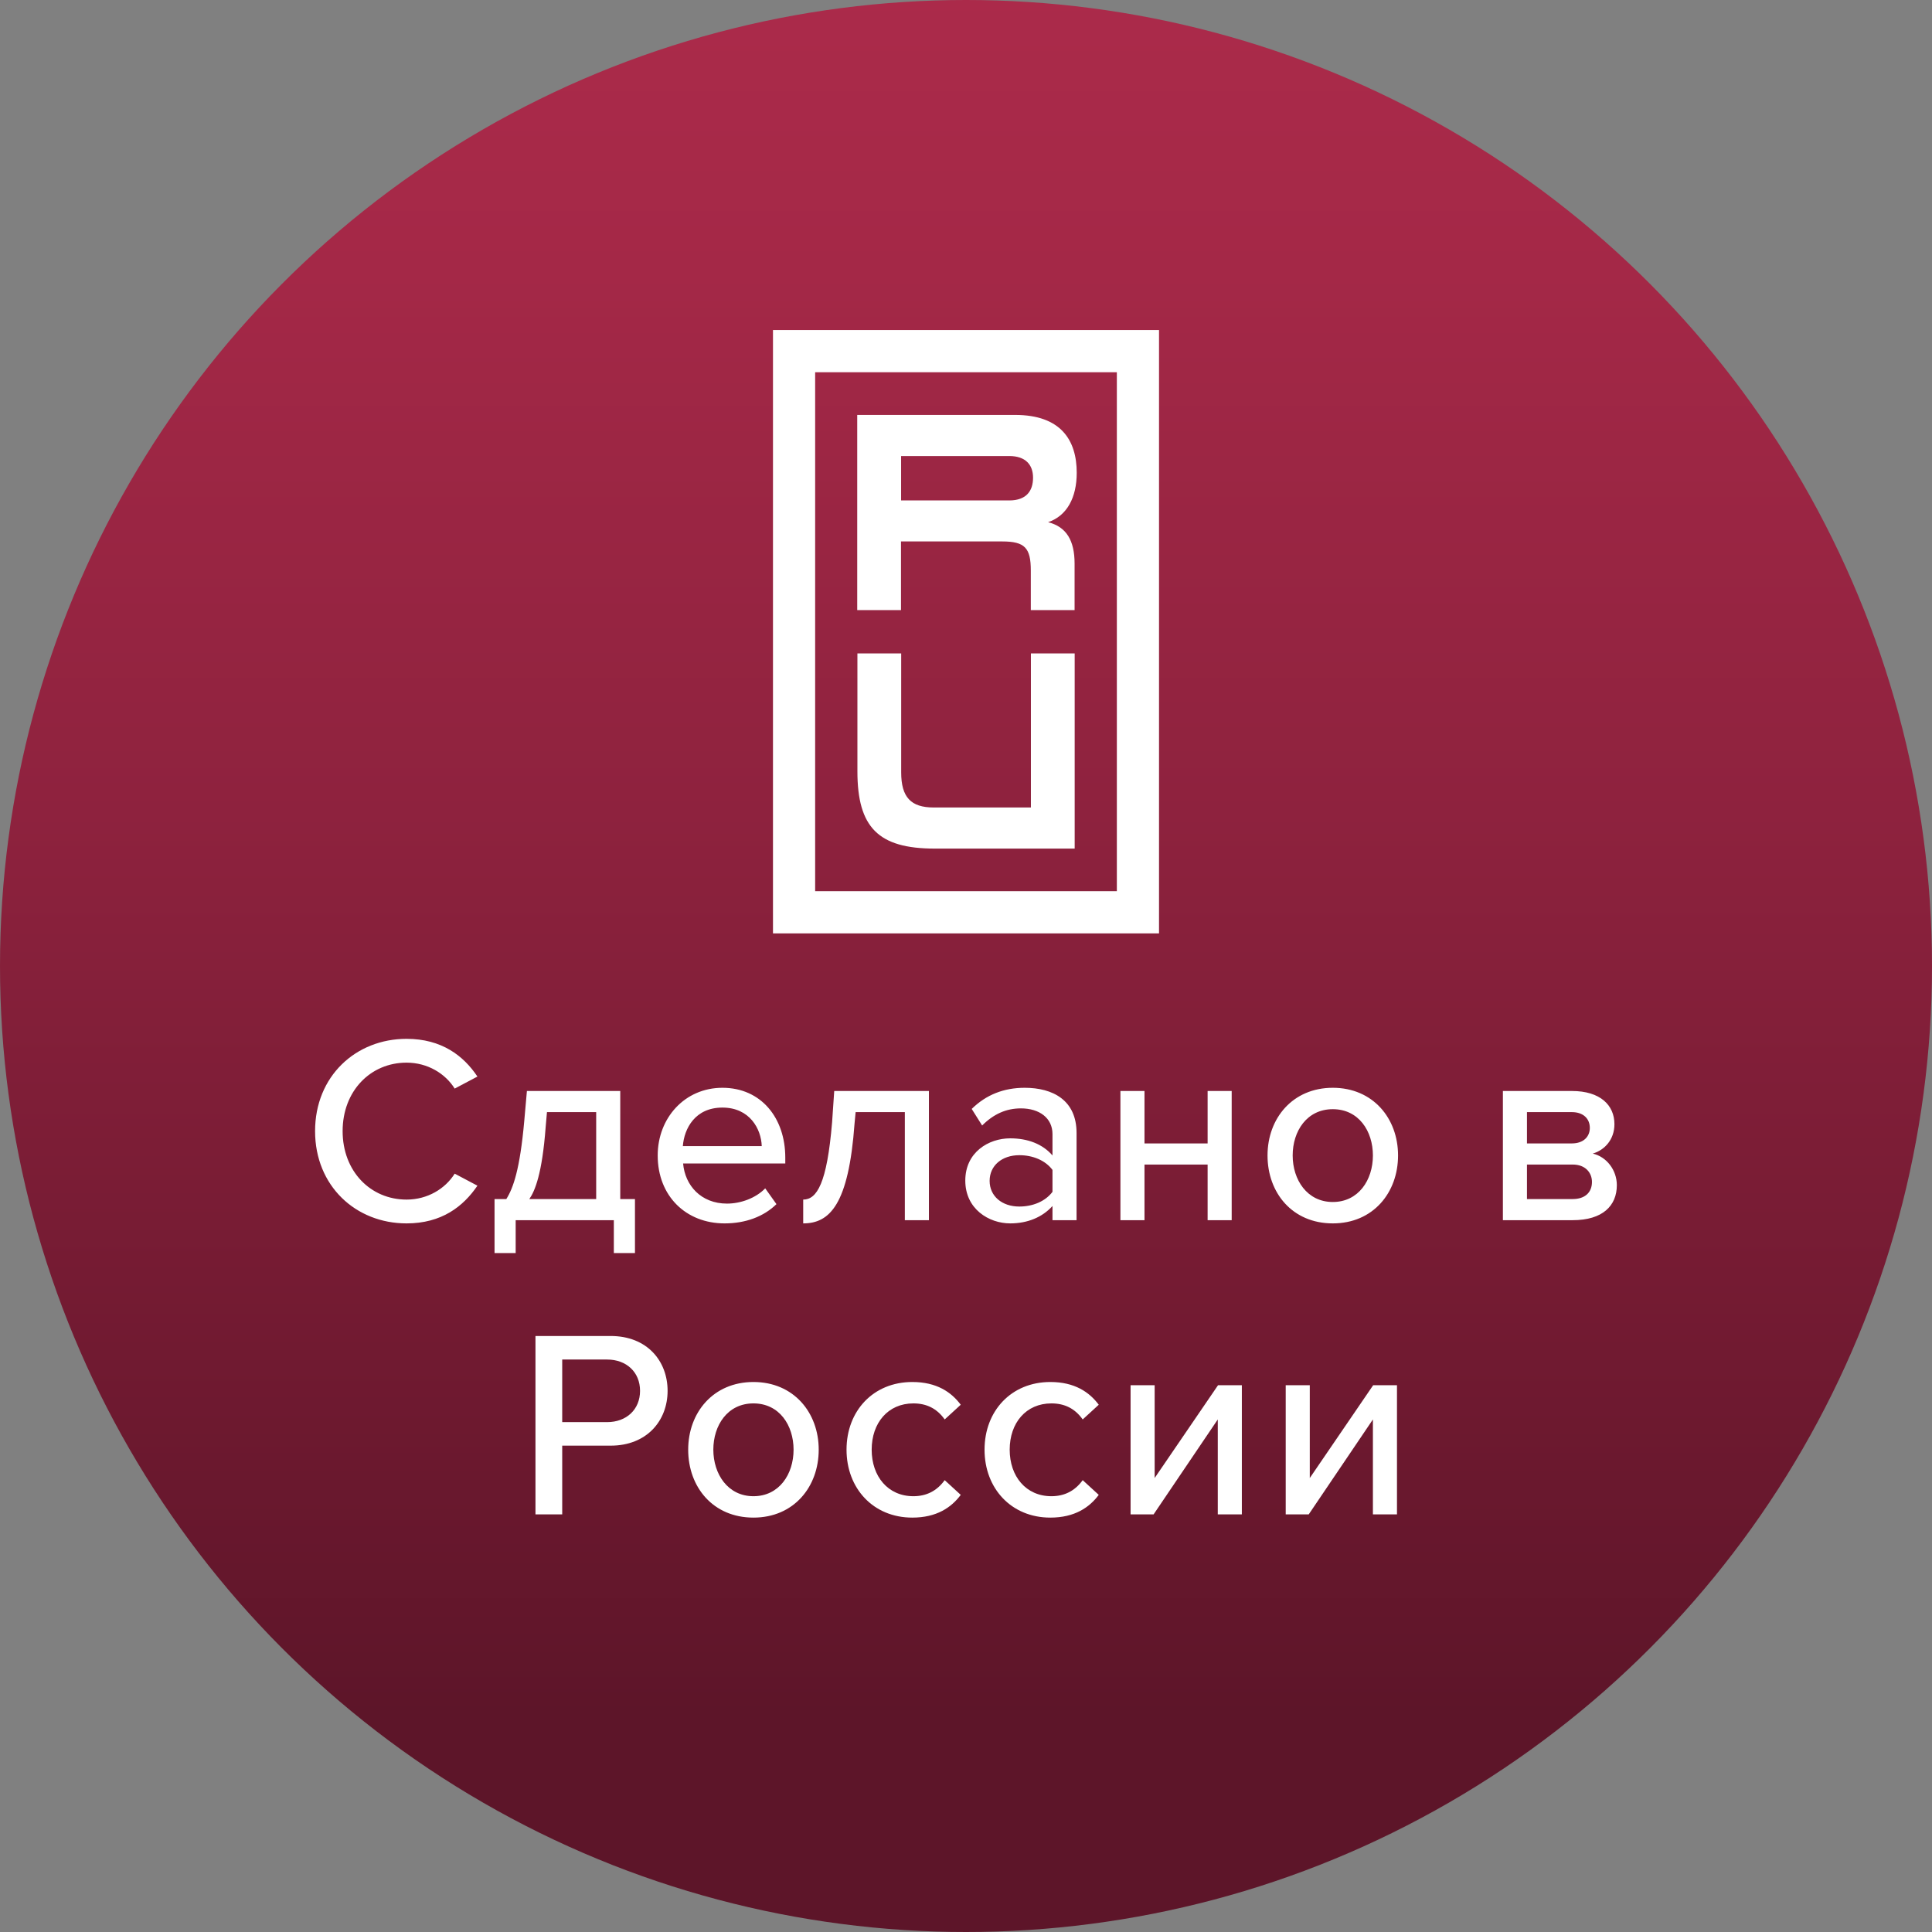
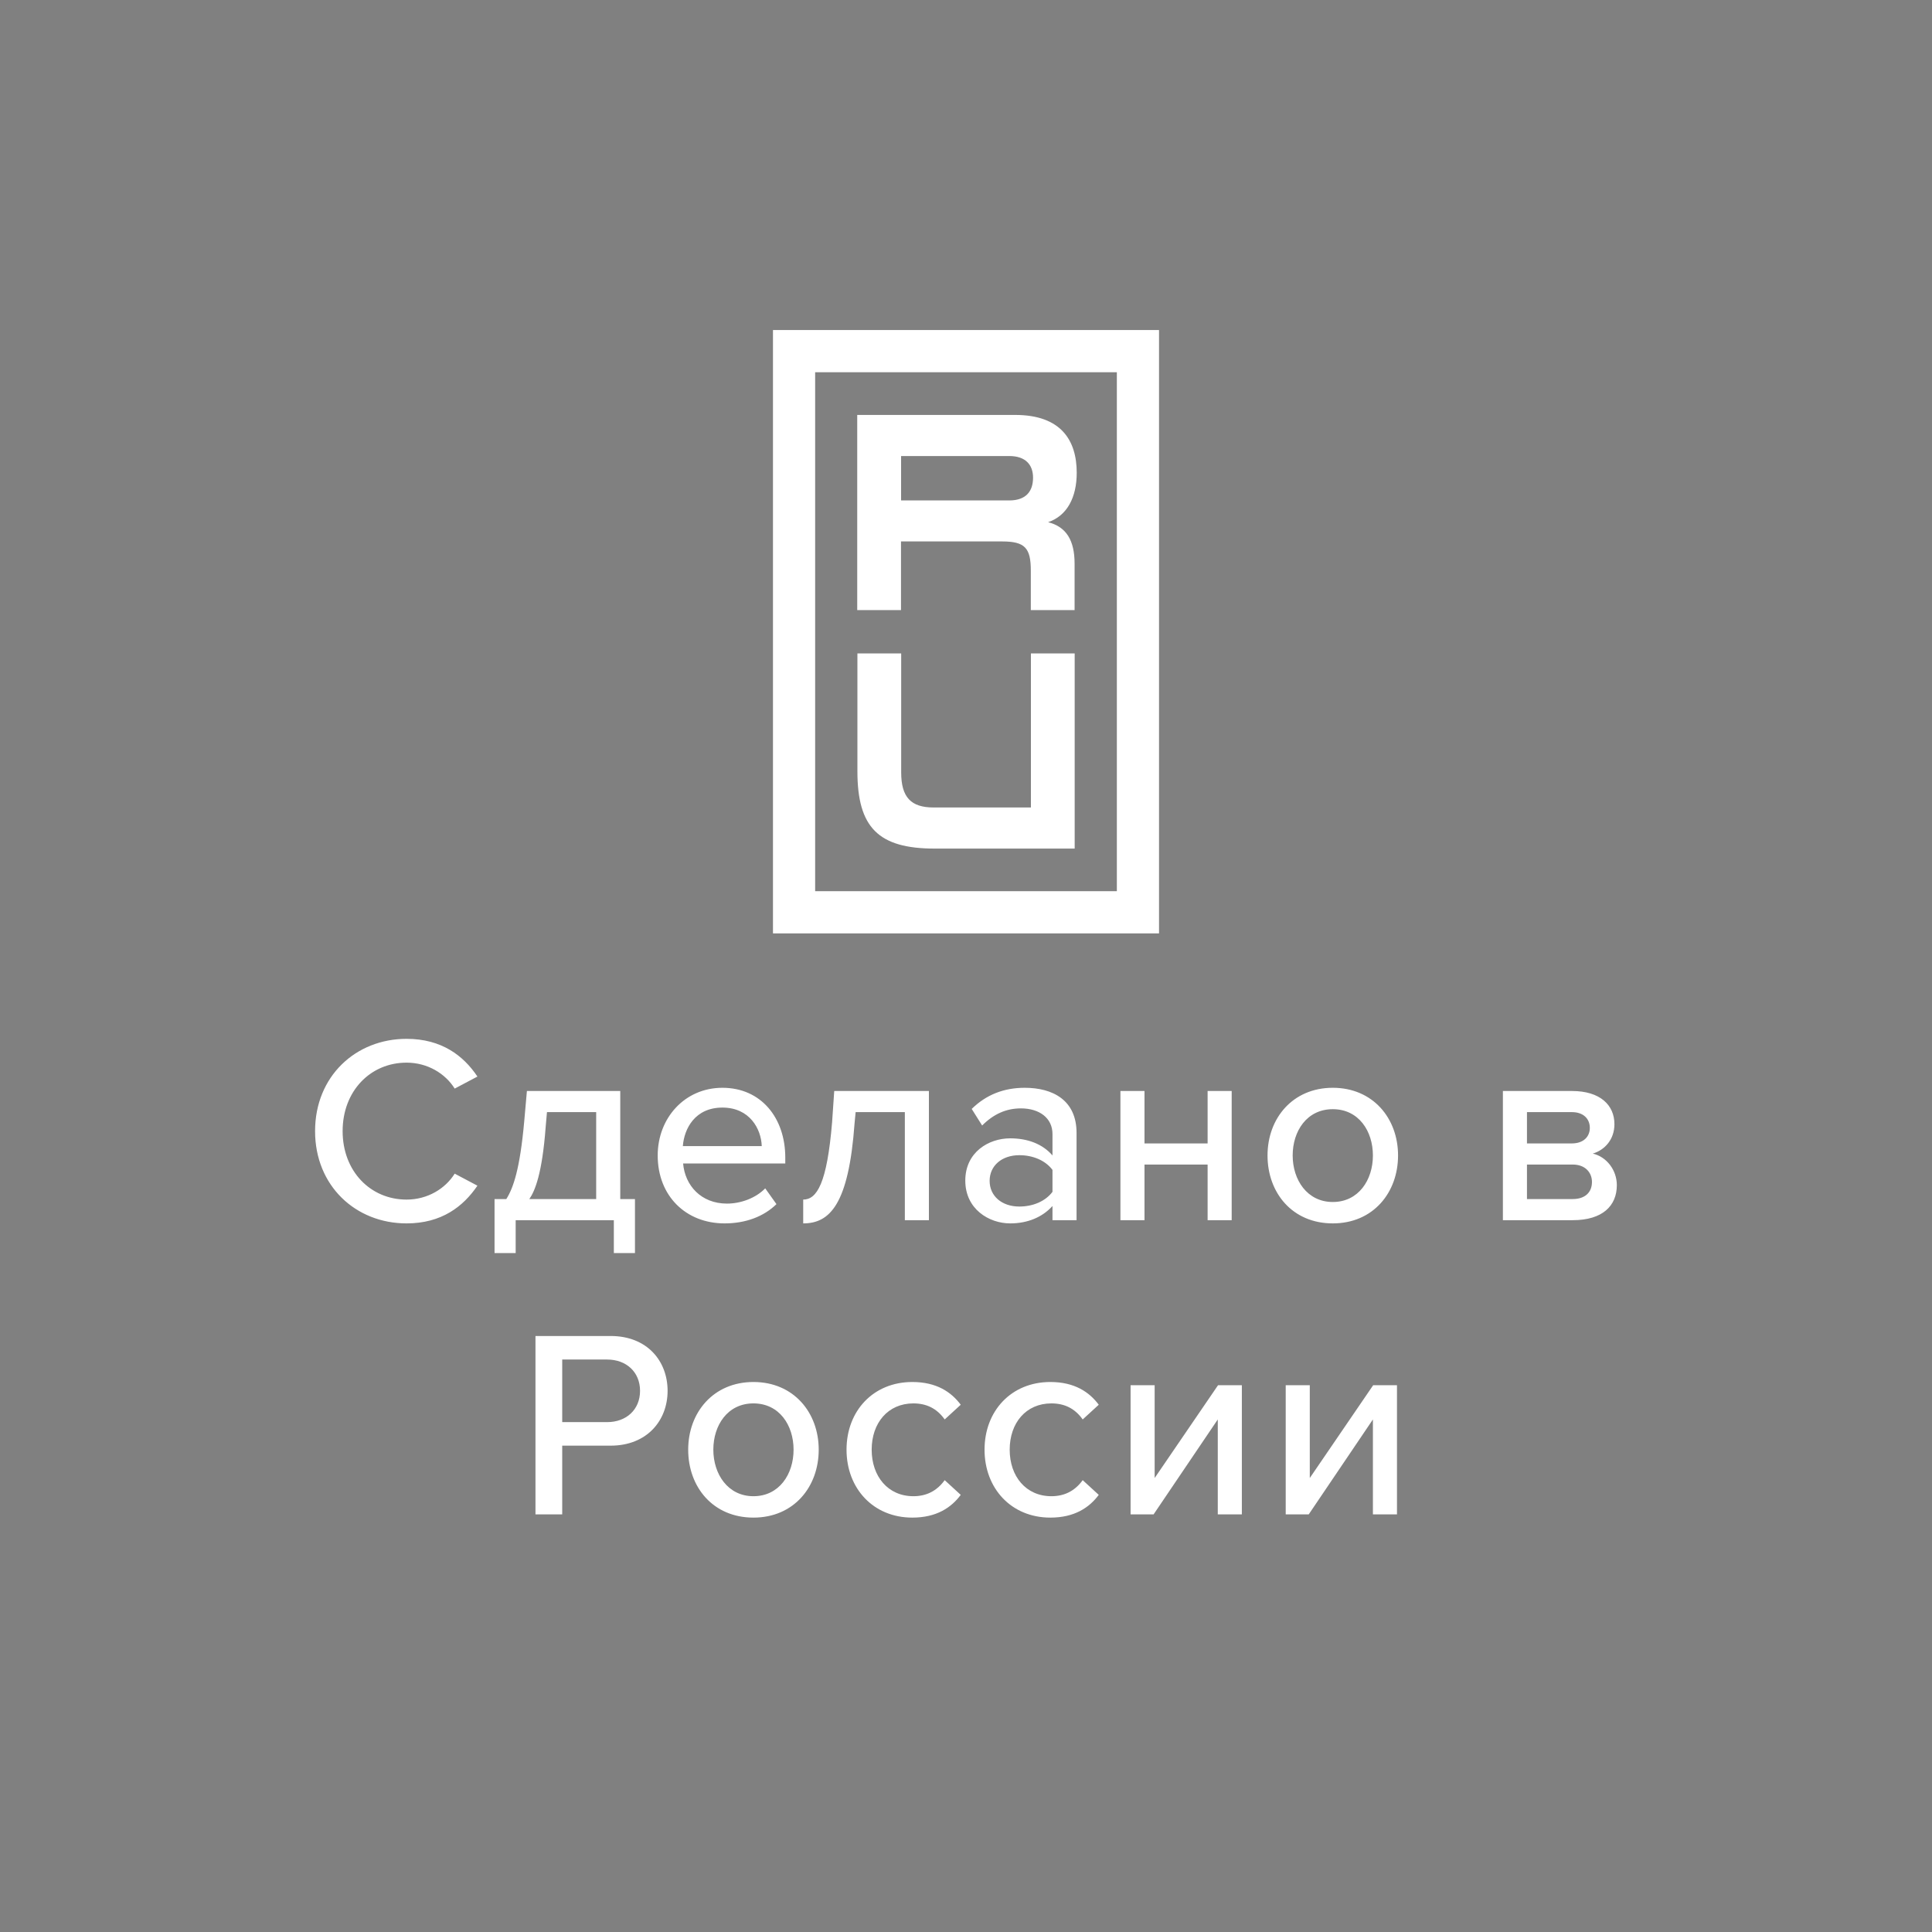
<svg xmlns="http://www.w3.org/2000/svg" id="_Слой_2" data-name="Слой 2" viewBox="0 0 216.7 216.7">
  <rect x="0" y="0" width="216.7" height="216.7" fill="#808080" stroke="none" />
  <defs>
    <style> .cls-1 { fill: url(#_Безымянный_градиент); } .cls-1, .cls-2 { stroke-width: 0px; } .cls-2 { fill: #fff; } </style>
    <linearGradient id="_Безымянный_градиент" data-name="Безымянный градиент" x1="108.35" y1="25.55" x2="108.35" y2="228.06" gradientTransform="translate(0 218) scale(1 -1)" gradientUnits="userSpaceOnUse">
      <stop offset="0" stop-color="#5d1529" />
      <stop offset=".13" stop-color="#6a182e" />
      <stop offset=".5" stop-color="#8e223e" />
      <stop offset=".8" stop-color="#a42847" />
      <stop offset="1" stop-color="#ad2b4b" />
    </linearGradient>
  </defs>
  <g id="Layer_2" data-name="Layer 2">
    <g id="Layer_1-2" data-name="Layer 1-2">
-       <circle class="cls-1" cx="108.35" cy="108.35" r="108.35" />
      <path class="cls-2" d="m35.34,126.87c0-6.15,4.56-10.35,10.26-10.35,3.93,0,6.39,1.89,7.95,4.23l-2.55,1.35c-1.05-1.68-3.03-2.91-5.4-2.91-4.05,0-7.17,3.18-7.17,7.68s3.12,7.68,7.17,7.68c2.37,0,4.35-1.23,5.4-2.91l2.55,1.35c-1.59,2.34-4.02,4.23-7.95,4.23-5.7,0-10.26-4.2-10.26-10.35Zm20.13,7.62h1.32c.78-1.23,1.53-3.36,2.01-8.73l.3-3.39h10.47v12.12h1.65v6.06h-2.37v-3.69h-11.01v3.69h-2.37s0-6.06,0-6.06Zm5.73-8.04c-.39,5.19-1.2,7.14-1.83,8.04h7.5v-9.75h-5.52s-.15,1.71-.15,1.71Zm19.83-4.44c4.35,0,7.05,3.39,7.05,7.83v.66h-11.46c.21,2.46,2.01,4.5,4.92,4.5,1.53,0,3.21-.6,4.29-1.71l1.26,1.77c-1.44,1.41-3.48,2.16-5.82,2.16-4.32,0-7.5-3.06-7.5-7.62,0-4.2,3.03-7.59,7.26-7.59Zm-4.44,6.54h8.85c-.06-1.92-1.35-4.32-4.41-4.32s-4.29,2.34-4.44,4.32Zm13.5,6c1.53,0,2.67-1.8,3.24-8.67l.24-3.51h10.62v14.49h-2.7v-12.12h-5.52l-.12,1.26c-.66,9.12-2.79,11.22-5.76,11.22v-2.67Zm27.96,2.31v-1.59c-1.14,1.26-2.79,1.95-4.74,1.95-2.4,0-5.04-1.62-5.04-4.8s2.61-4.74,5.04-4.74c1.95,0,3.63.63,4.74,1.92v-2.4c0-1.8-1.47-2.88-3.54-2.88-1.65,0-3.06.63-4.35,1.92l-1.17-1.86c1.62-1.59,3.6-2.37,5.94-2.37,3.15,0,5.82,1.38,5.82,5.07v9.78h-2.7Zm0-5.64c-.81-1.08-2.22-1.65-3.72-1.65-1.95,0-3.33,1.17-3.33,2.88s1.38,2.88,3.33,2.88c1.5,0,2.91-.57,3.72-1.65v-2.46h0Zm7.62,5.64v-14.49h2.7v5.88h7.08v-5.88h2.7v14.49h-2.7v-6.24h-7.08v6.24h-2.7Zm16.5-7.26c0-4.17,2.82-7.59,7.32-7.59s7.32,3.42,7.32,7.59-2.79,7.62-7.32,7.62-7.32-3.42-7.32-7.62Zm11.82,0c0-2.73-1.59-5.19-4.5-5.19s-4.5,2.46-4.5,5.19,1.62,5.22,4.5,5.22,4.5-2.46,4.5-5.22Zm14.58,7.26v-14.49h7.74c3.18,0,4.77,1.59,4.77,3.72,0,1.74-1.11,2.91-2.43,3.3,1.56.36,2.7,1.86,2.7,3.54,0,2.31-1.59,3.93-4.95,3.93h-7.83Zm7.74-12.12h-5.04v3.51h5.04c1.29,0,2.01-.75,2.01-1.74,0-1.05-.75-1.77-2.01-1.77Zm.09,5.88h-5.13v3.87h5.13c1.35,0,2.16-.72,2.16-1.92,0-1.02-.72-1.95-2.16-1.95Zm-116.34,39.24v-20.01h8.43c4.11,0,6.39,2.82,6.39,6.15s-2.31,6.15-6.39,6.15h-5.43v7.71h-3Zm8.04-17.37h-5.04v7.02h5.04c2.16,0,3.69-1.41,3.69-3.51s-1.53-3.51-3.69-3.51h0Zm9.09,10.11c0-4.17,2.82-7.59,7.32-7.59s7.32,3.42,7.32,7.59-2.79,7.62-7.32,7.62-7.32-3.42-7.32-7.62Zm11.82,0c0-2.73-1.59-5.19-4.5-5.19s-4.5,2.46-4.5,5.19,1.62,5.22,4.5,5.22,4.5-2.46,4.5-5.22Zm13.32-7.59c2.73,0,4.38,1.14,5.43,2.55l-1.8,1.65c-.87-1.23-2.04-1.8-3.51-1.8-2.85,0-4.68,2.19-4.68,5.19s1.83,5.22,4.68,5.22c1.47,0,2.64-.6,3.51-1.8l1.8,1.65c-1.05,1.41-2.7,2.55-5.43,2.55-4.38,0-7.38-3.27-7.38-7.62s3-7.59,7.38-7.59Zm15.48,0c2.73,0,4.38,1.14,5.43,2.55l-1.8,1.65c-.87-1.23-2.04-1.8-3.51-1.8-2.85,0-4.68,2.19-4.68,5.19s1.83,5.22,4.68,5.22c1.47,0,2.64-.6,3.51-1.8l1.8,1.65c-1.05,1.41-2.7,2.55-5.43,2.55-4.38,0-7.38-3.27-7.38-7.62s3-7.59,7.38-7.59Zm9,14.85v-14.49h2.7v10.41l7.11-10.41h2.67v14.49h-2.7v-10.65l-7.2,10.65h-2.58Zm17.4,0v-14.49h2.7v10.41l7.11-10.41h2.67v14.49h-2.7v-10.65l-7.2,10.65h-2.58Zm-39.38-74.68h15.71v-21.89h-4.91v17.28h-10.91c-2.55,0-3.64-1.15-3.64-3.94v-13.34h-4.91v13.22c0,6.31,2.36,8.67,8.67,8.67h0Zm-18.13-58.16v67.67h43.3V37.02h-43.3Zm38.57,62.94h-33.84v-58.21h33.84s0,58.21,0,58.21Zm-24.2-39.23h11.34c2.55,0,3.21.73,3.21,3.27v4.43h4.91v-5.21c0-2.6-.92-4.13-2.97-4.65,2.13-.72,3.21-2.78,3.21-5.54,0-3.64-1.76-6.49-6.91-6.49h-17.71v21.89h4.91v-7.7h.01Zm0-9.58h12.13c1.82,0,2.67.97,2.67,2.43s-.73,2.55-2.67,2.55h-12.13v-4.97h0Z" />
    </g>
  </g>
</svg>